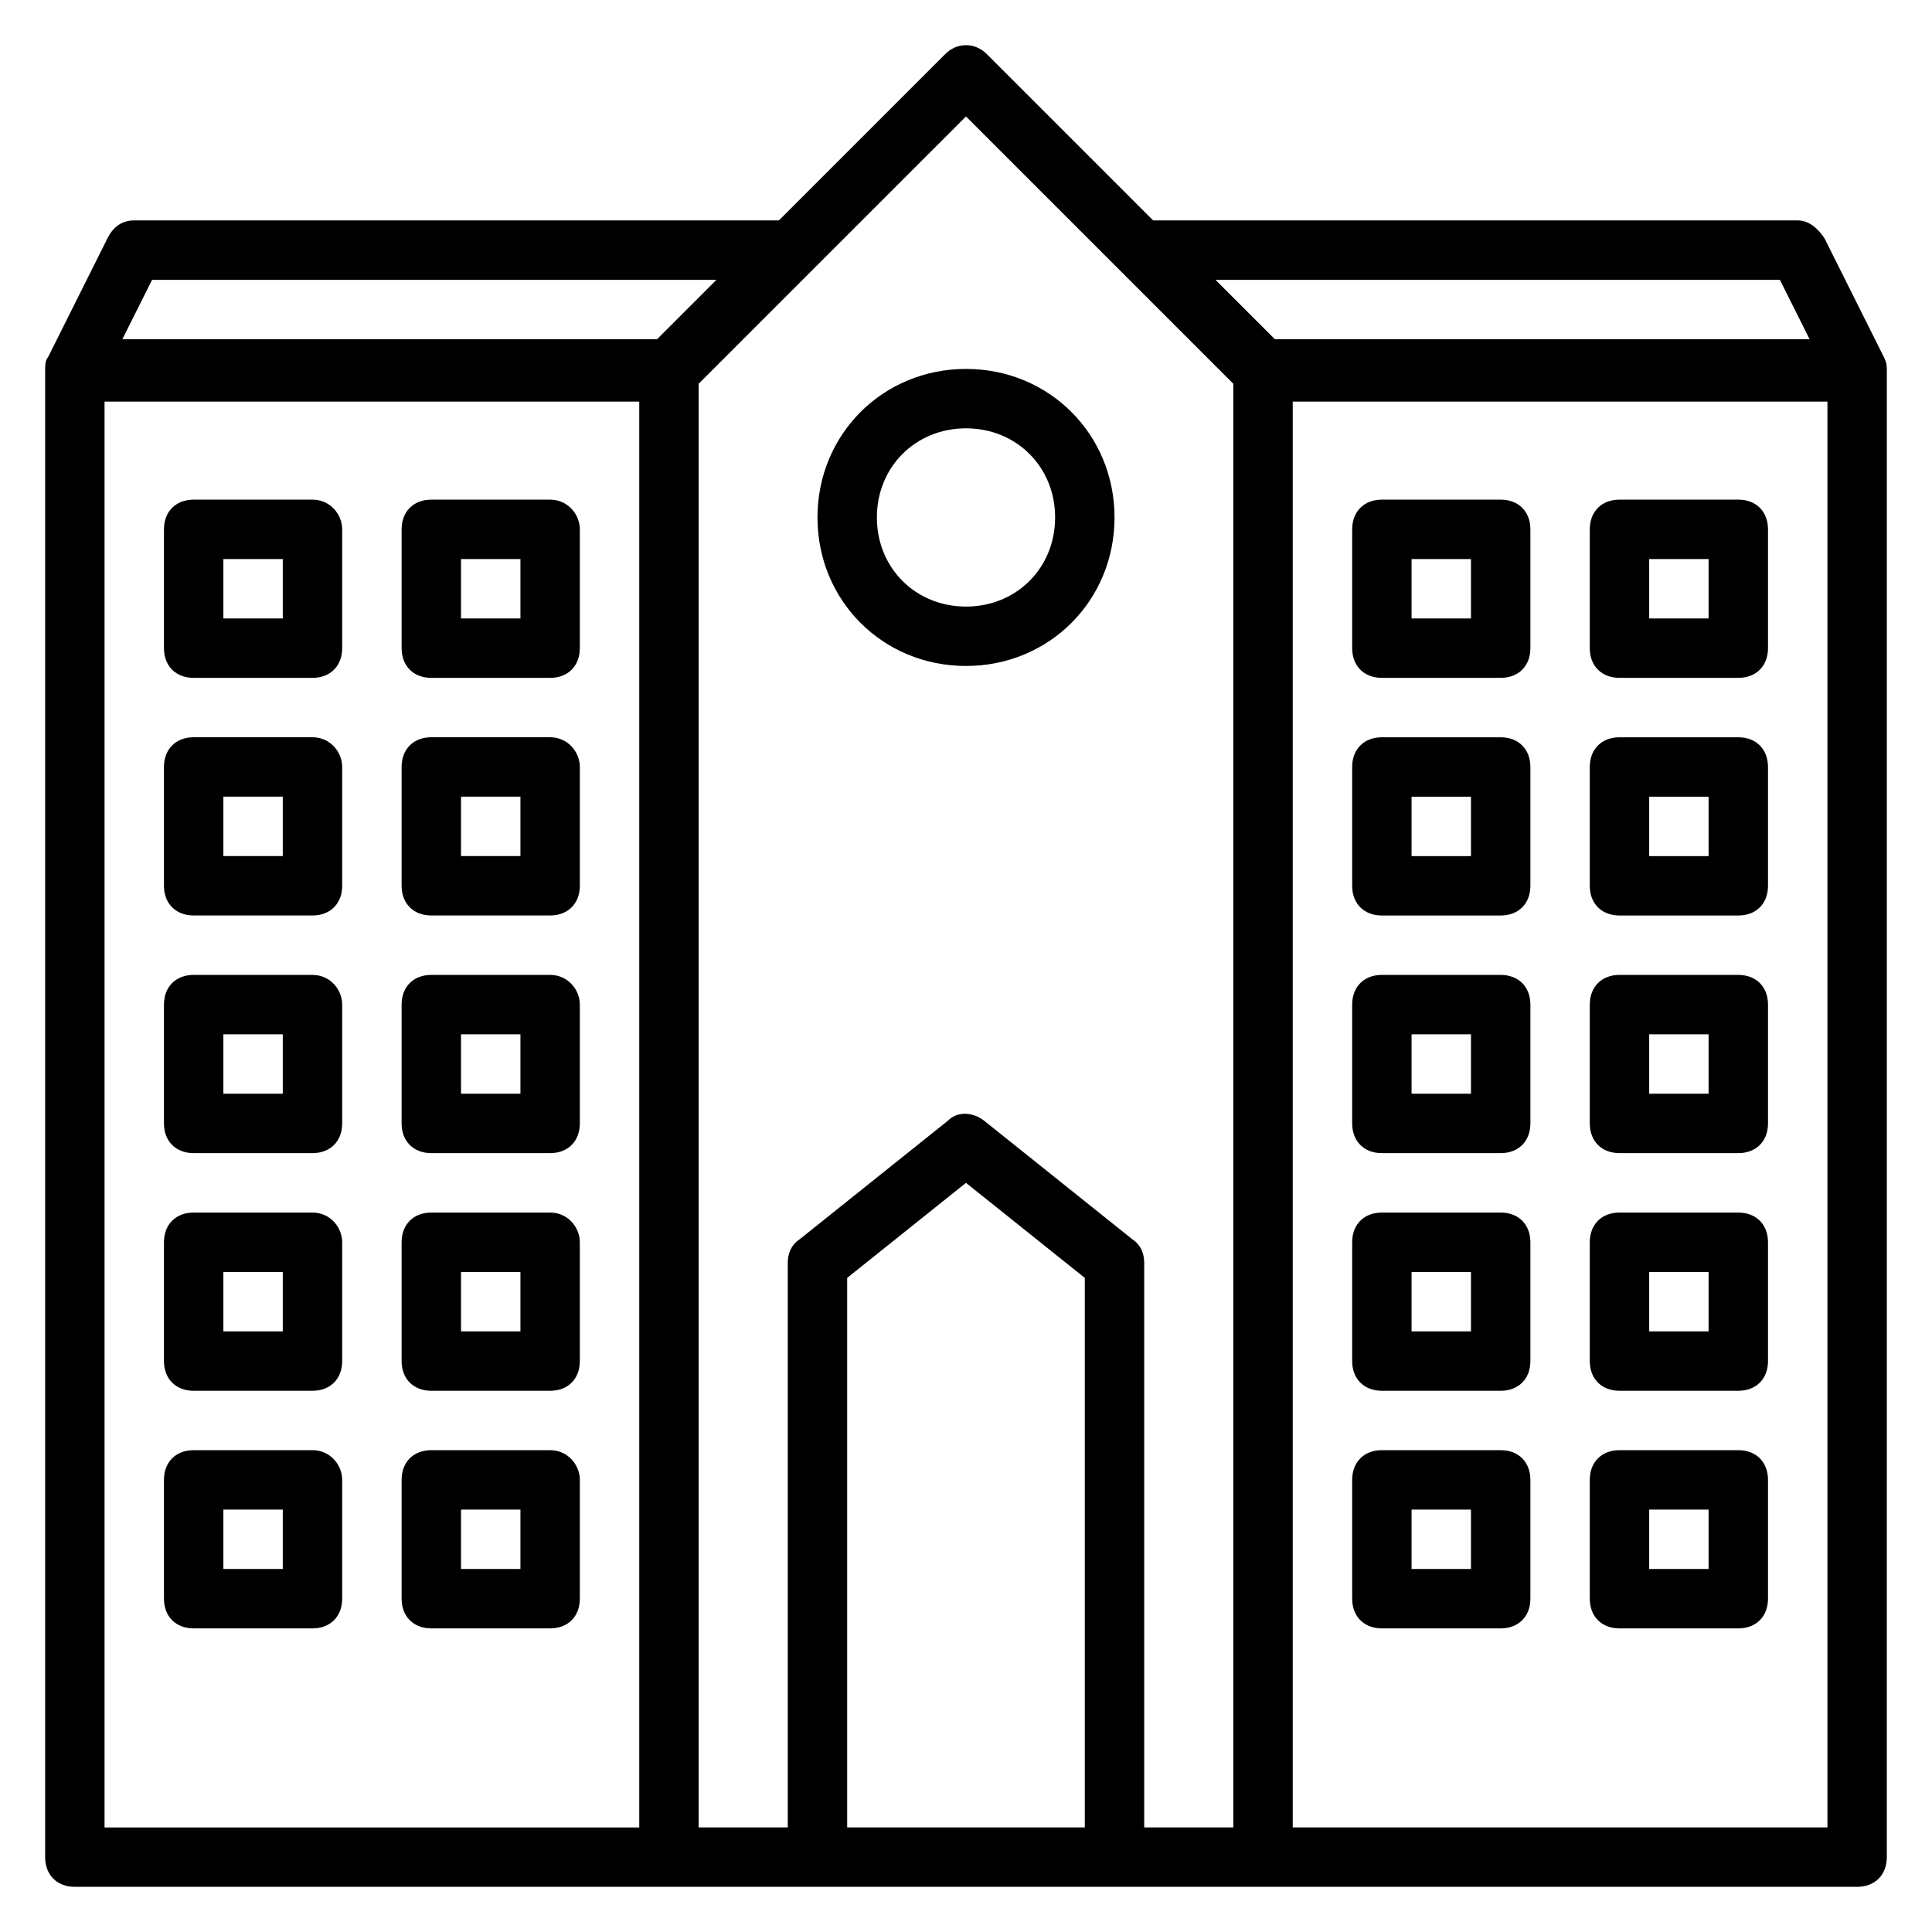
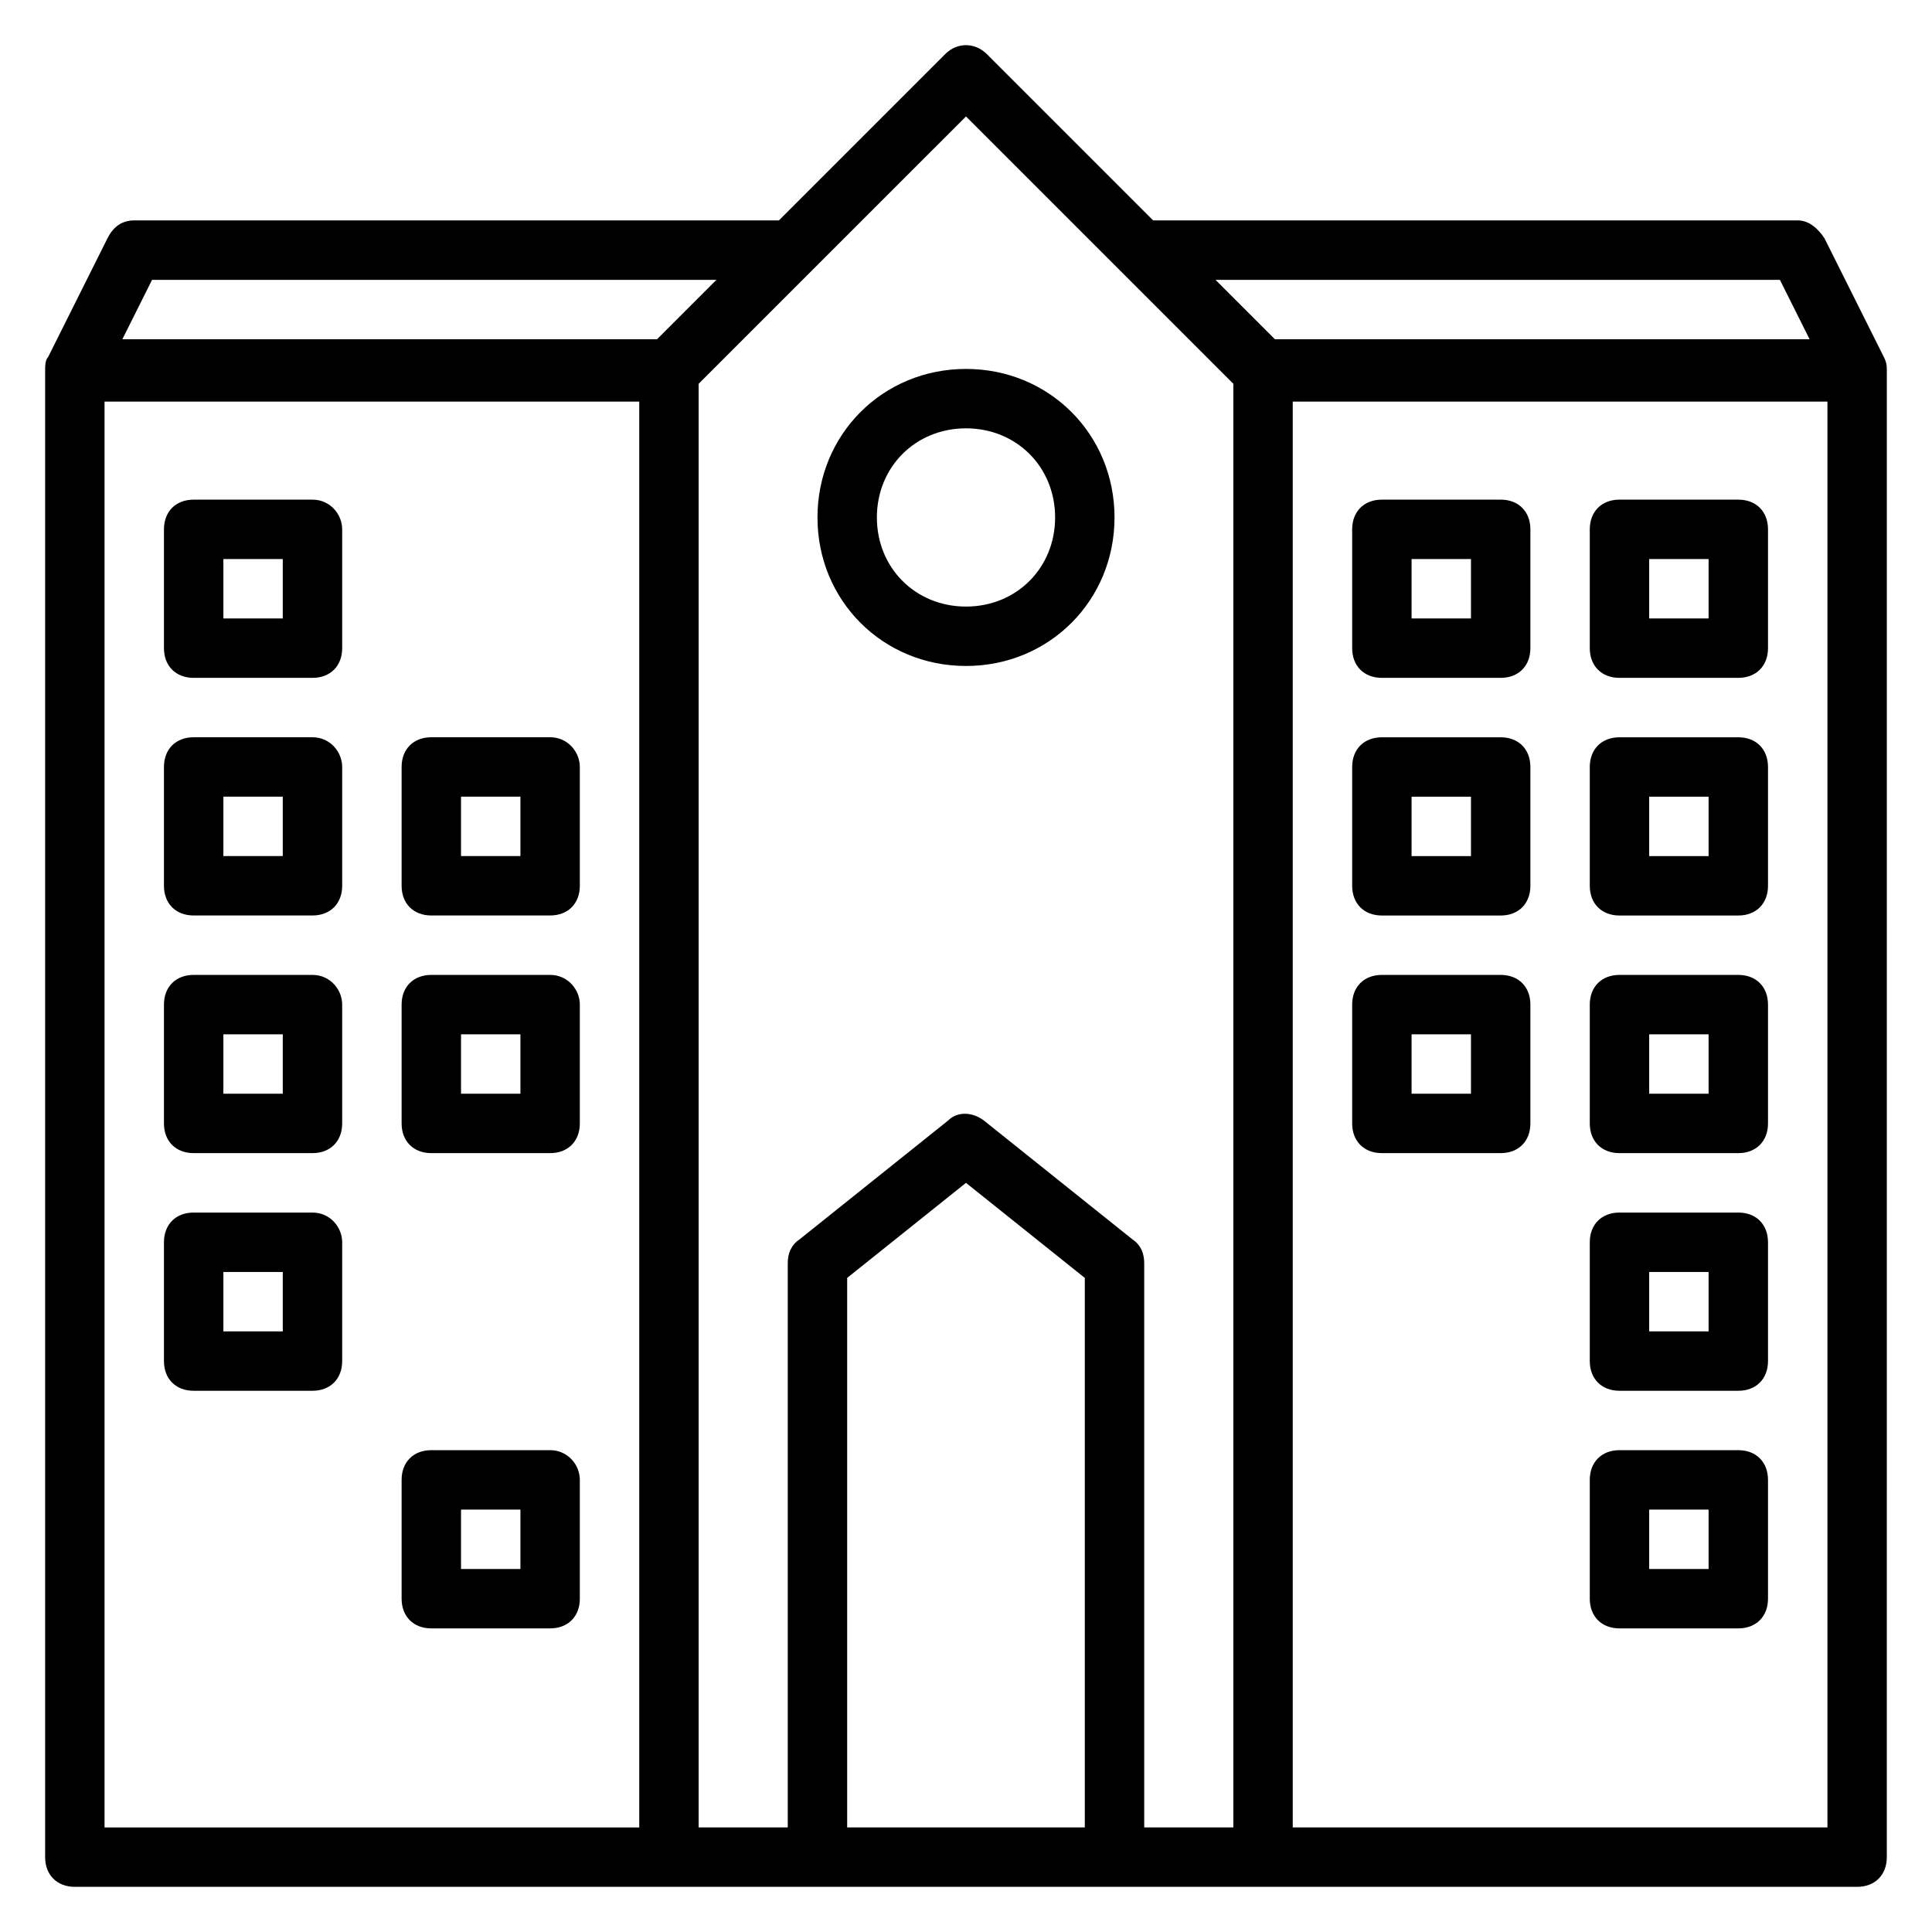
<svg xmlns="http://www.w3.org/2000/svg" fill="#000000" width="800px" height="800px" version="1.1" viewBox="144 144 512 512">
  <g>
    <path d="m644.03 242.56c0-1.574 0-2.363-0.789-3.938l-15.742-31.488c-1.574-2.363-3.938-4.723-7.086-4.723h-170.82l-44.082-44.082c-3.148-3.148-7.871-3.148-11.02 0l-44.082 44.082h-170.83c-3.148 0-5.512 1.574-7.086 4.723l-15.742 31.488c-0.789 0.789-0.789 2.363-0.789 3.938v393.6c0 4.723 3.148 7.871 7.871 7.871h472.32c4.723 0 7.871-3.148 7.871-7.871zm-28.34-24.402 7.871 15.742h-141.7l-15.742-15.742zm-431.39 0h149.57l-15.742 15.742h-141.7zm-12.594 32.273h141.7v377.86l-141.7 0.004zm157.44-4.723 29.914-29.914 40.938-40.934 70.848 70.848v382.58h-23.617v-149.57c0-2.363-0.789-4.723-3.148-6.297l-39.359-31.488c-3.148-2.363-7.086-2.363-9.445 0l-39.359 31.488c-2.363 1.574-3.152 3.934-3.152 6.297v149.57h-23.617zm39.363 382.58v-145.63l31.488-25.191 31.488 25.191v145.63zm259.78 0h-141.7v-377.86h141.7z" />
    <path d="m400 320.49c22.043 0 39.359-17.32 39.359-39.359 0-22.043-17.32-39.359-39.359-39.359-22.043 0-39.359 17.32-39.359 39.359-0.004 22.039 17.316 39.359 39.359 39.359zm0-62.977c13.383 0 23.617 10.234 23.617 23.617 0 13.383-10.234 23.617-23.617 23.617s-23.617-10.234-23.617-23.617c0-13.383 10.234-23.617 23.617-23.617z" />
    <path d="m226.81 276.41h-31.488c-4.723 0-7.871 3.148-7.871 7.871v31.488c0 4.723 3.148 7.871 7.871 7.871h31.488c4.723 0 7.871-3.148 7.871-7.871v-31.488c0.004-3.934-3.144-7.871-7.871-7.871zm-7.871 31.488h-15.742v-15.742h15.742z" />
-     <path d="m289.79 276.41h-31.488c-4.723 0-7.871 3.148-7.871 7.871v31.488c0 4.723 3.148 7.871 7.871 7.871h31.488c4.723 0 7.871-3.148 7.871-7.871v-31.488c0.004-3.934-3.148-7.871-7.871-7.871zm-7.871 31.488h-15.742v-15.742h15.742z" />
    <path d="m226.81 339.38h-31.488c-4.723 0-7.871 3.148-7.871 7.871v31.488c0 4.723 3.148 7.871 7.871 7.871h31.488c4.723 0 7.871-3.148 7.871-7.871v-31.488c0.004-3.934-3.144-7.871-7.871-7.871zm-7.871 31.488h-15.742v-15.742h15.742z" />
    <path d="m289.79 339.38h-31.488c-4.723 0-7.871 3.148-7.871 7.871v31.488c0 4.723 3.148 7.871 7.871 7.871h31.488c4.723 0 7.871-3.148 7.871-7.871v-31.488c0.004-3.934-3.148-7.871-7.871-7.871zm-7.871 31.488h-15.742v-15.742h15.742z" />
    <path d="m226.81 402.36h-31.488c-4.723 0-7.871 3.148-7.871 7.871v31.488c0 4.723 3.148 7.871 7.871 7.871h31.488c4.723 0 7.871-3.148 7.871-7.871v-31.488c0.004-3.934-3.144-7.871-7.871-7.871zm-7.871 31.488h-15.742v-15.742h15.742z" />
    <path d="m289.79 402.36h-31.488c-4.723 0-7.871 3.148-7.871 7.871v31.488c0 4.723 3.148 7.871 7.871 7.871h31.488c4.723 0 7.871-3.148 7.871-7.871v-31.488c0.004-3.934-3.148-7.871-7.871-7.871zm-7.871 31.488h-15.742v-15.742h15.742z" />
    <path d="m226.81 465.34h-31.488c-4.723 0-7.871 3.148-7.871 7.871v31.488c0 4.723 3.148 7.871 7.871 7.871h31.488c4.723 0 7.871-3.148 7.871-7.871v-31.488c0.004-3.934-3.144-7.871-7.871-7.871zm-7.871 31.488h-15.742v-15.742h15.742z" />
-     <path d="m289.79 465.34h-31.488c-4.723 0-7.871 3.148-7.871 7.871v31.488c0 4.723 3.148 7.871 7.871 7.871h31.488c4.723 0 7.871-3.148 7.871-7.871v-31.488c0.004-3.934-3.148-7.871-7.871-7.871zm-7.871 31.488h-15.742v-15.742h15.742z" />
-     <path d="m226.81 528.31h-31.488c-4.723 0-7.871 3.148-7.871 7.871v31.488c0 4.723 3.148 7.871 7.871 7.871h31.488c4.723 0 7.871-3.148 7.871-7.871v-31.488c0.004-3.934-3.144-7.871-7.871-7.871zm-7.871 31.488h-15.742v-15.742h15.742z" />
    <path d="m289.79 528.31h-31.488c-4.723 0-7.871 3.148-7.871 7.871v31.488c0 4.723 3.148 7.871 7.871 7.871h31.488c4.723 0 7.871-3.148 7.871-7.871v-31.488c0.004-3.934-3.148-7.871-7.871-7.871zm-7.871 31.488h-15.742v-15.742h15.742z" />
    <path d="m510.21 323.64h31.488c4.723 0 7.871-3.148 7.871-7.871v-31.488c0-4.723-3.148-7.871-7.871-7.871h-31.488c-4.723 0-7.871 3.148-7.871 7.871v31.488c0 4.723 3.148 7.871 7.871 7.871zm7.871-31.488h15.742v15.742h-15.742z" />
    <path d="m573.18 323.64h31.488c4.723 0 7.871-3.148 7.871-7.871v-31.488c0-4.723-3.148-7.871-7.871-7.871h-31.488c-4.723 0-7.871 3.148-7.871 7.871v31.488c0 4.723 3.148 7.871 7.871 7.871zm7.871-31.488h15.742v15.742h-15.742z" />
    <path d="m510.21 386.62h31.488c4.723 0 7.871-3.148 7.871-7.871v-31.488c0-4.723-3.148-7.871-7.871-7.871h-31.488c-4.723 0-7.871 3.148-7.871 7.871v31.488c0 4.723 3.148 7.871 7.871 7.871zm7.871-31.488h15.742v15.742h-15.742z" />
    <path d="m573.18 386.62h31.488c4.723 0 7.871-3.148 7.871-7.871v-31.488c0-4.723-3.148-7.871-7.871-7.871h-31.488c-4.723 0-7.871 3.148-7.871 7.871v31.488c0 4.723 3.148 7.871 7.871 7.871zm7.871-31.488h15.742v15.742h-15.742z" />
    <path d="m510.21 449.59h31.488c4.723 0 7.871-3.148 7.871-7.871v-31.488c0-4.723-3.148-7.871-7.871-7.871h-31.488c-4.723 0-7.871 3.148-7.871 7.871v31.488c0 4.723 3.148 7.871 7.871 7.871zm7.871-31.488h15.742v15.742h-15.742z" />
    <path d="m573.18 449.59h31.488c4.723 0 7.871-3.148 7.871-7.871v-31.488c0-4.723-3.148-7.871-7.871-7.871h-31.488c-4.723 0-7.871 3.148-7.871 7.871v31.488c0 4.723 3.148 7.871 7.871 7.871zm7.871-31.488h15.742v15.742h-15.742z" />
-     <path d="m510.21 512.57h31.488c4.723 0 7.871-3.148 7.871-7.871v-31.488c0-4.723-3.148-7.871-7.871-7.871h-31.488c-4.723 0-7.871 3.148-7.871 7.871v31.488c0 4.719 3.148 7.871 7.871 7.871zm7.871-31.488h15.742v15.742h-15.742z" />
    <path d="m573.18 512.57h31.488c4.723 0 7.871-3.148 7.871-7.871v-31.488c0-4.723-3.148-7.871-7.871-7.871h-31.488c-4.723 0-7.871 3.148-7.871 7.871v31.488c0 4.719 3.148 7.871 7.871 7.871zm7.871-31.488h15.742v15.742h-15.742z" />
-     <path d="m510.21 575.54h31.488c4.723 0 7.871-3.148 7.871-7.871v-31.488c0-4.723-3.148-7.871-7.871-7.871h-31.488c-4.723 0-7.871 3.148-7.871 7.871v31.488c0 4.723 3.148 7.871 7.871 7.871zm7.871-31.488h15.742v15.742h-15.742z" />
    <path d="m573.18 575.54h31.488c4.723 0 7.871-3.148 7.871-7.871v-31.488c0-4.723-3.148-7.871-7.871-7.871h-31.488c-4.723 0-7.871 3.148-7.871 7.871v31.488c0 4.723 3.148 7.871 7.871 7.871zm7.871-31.488h15.742v15.742h-15.742z" />
  </g>
</svg>